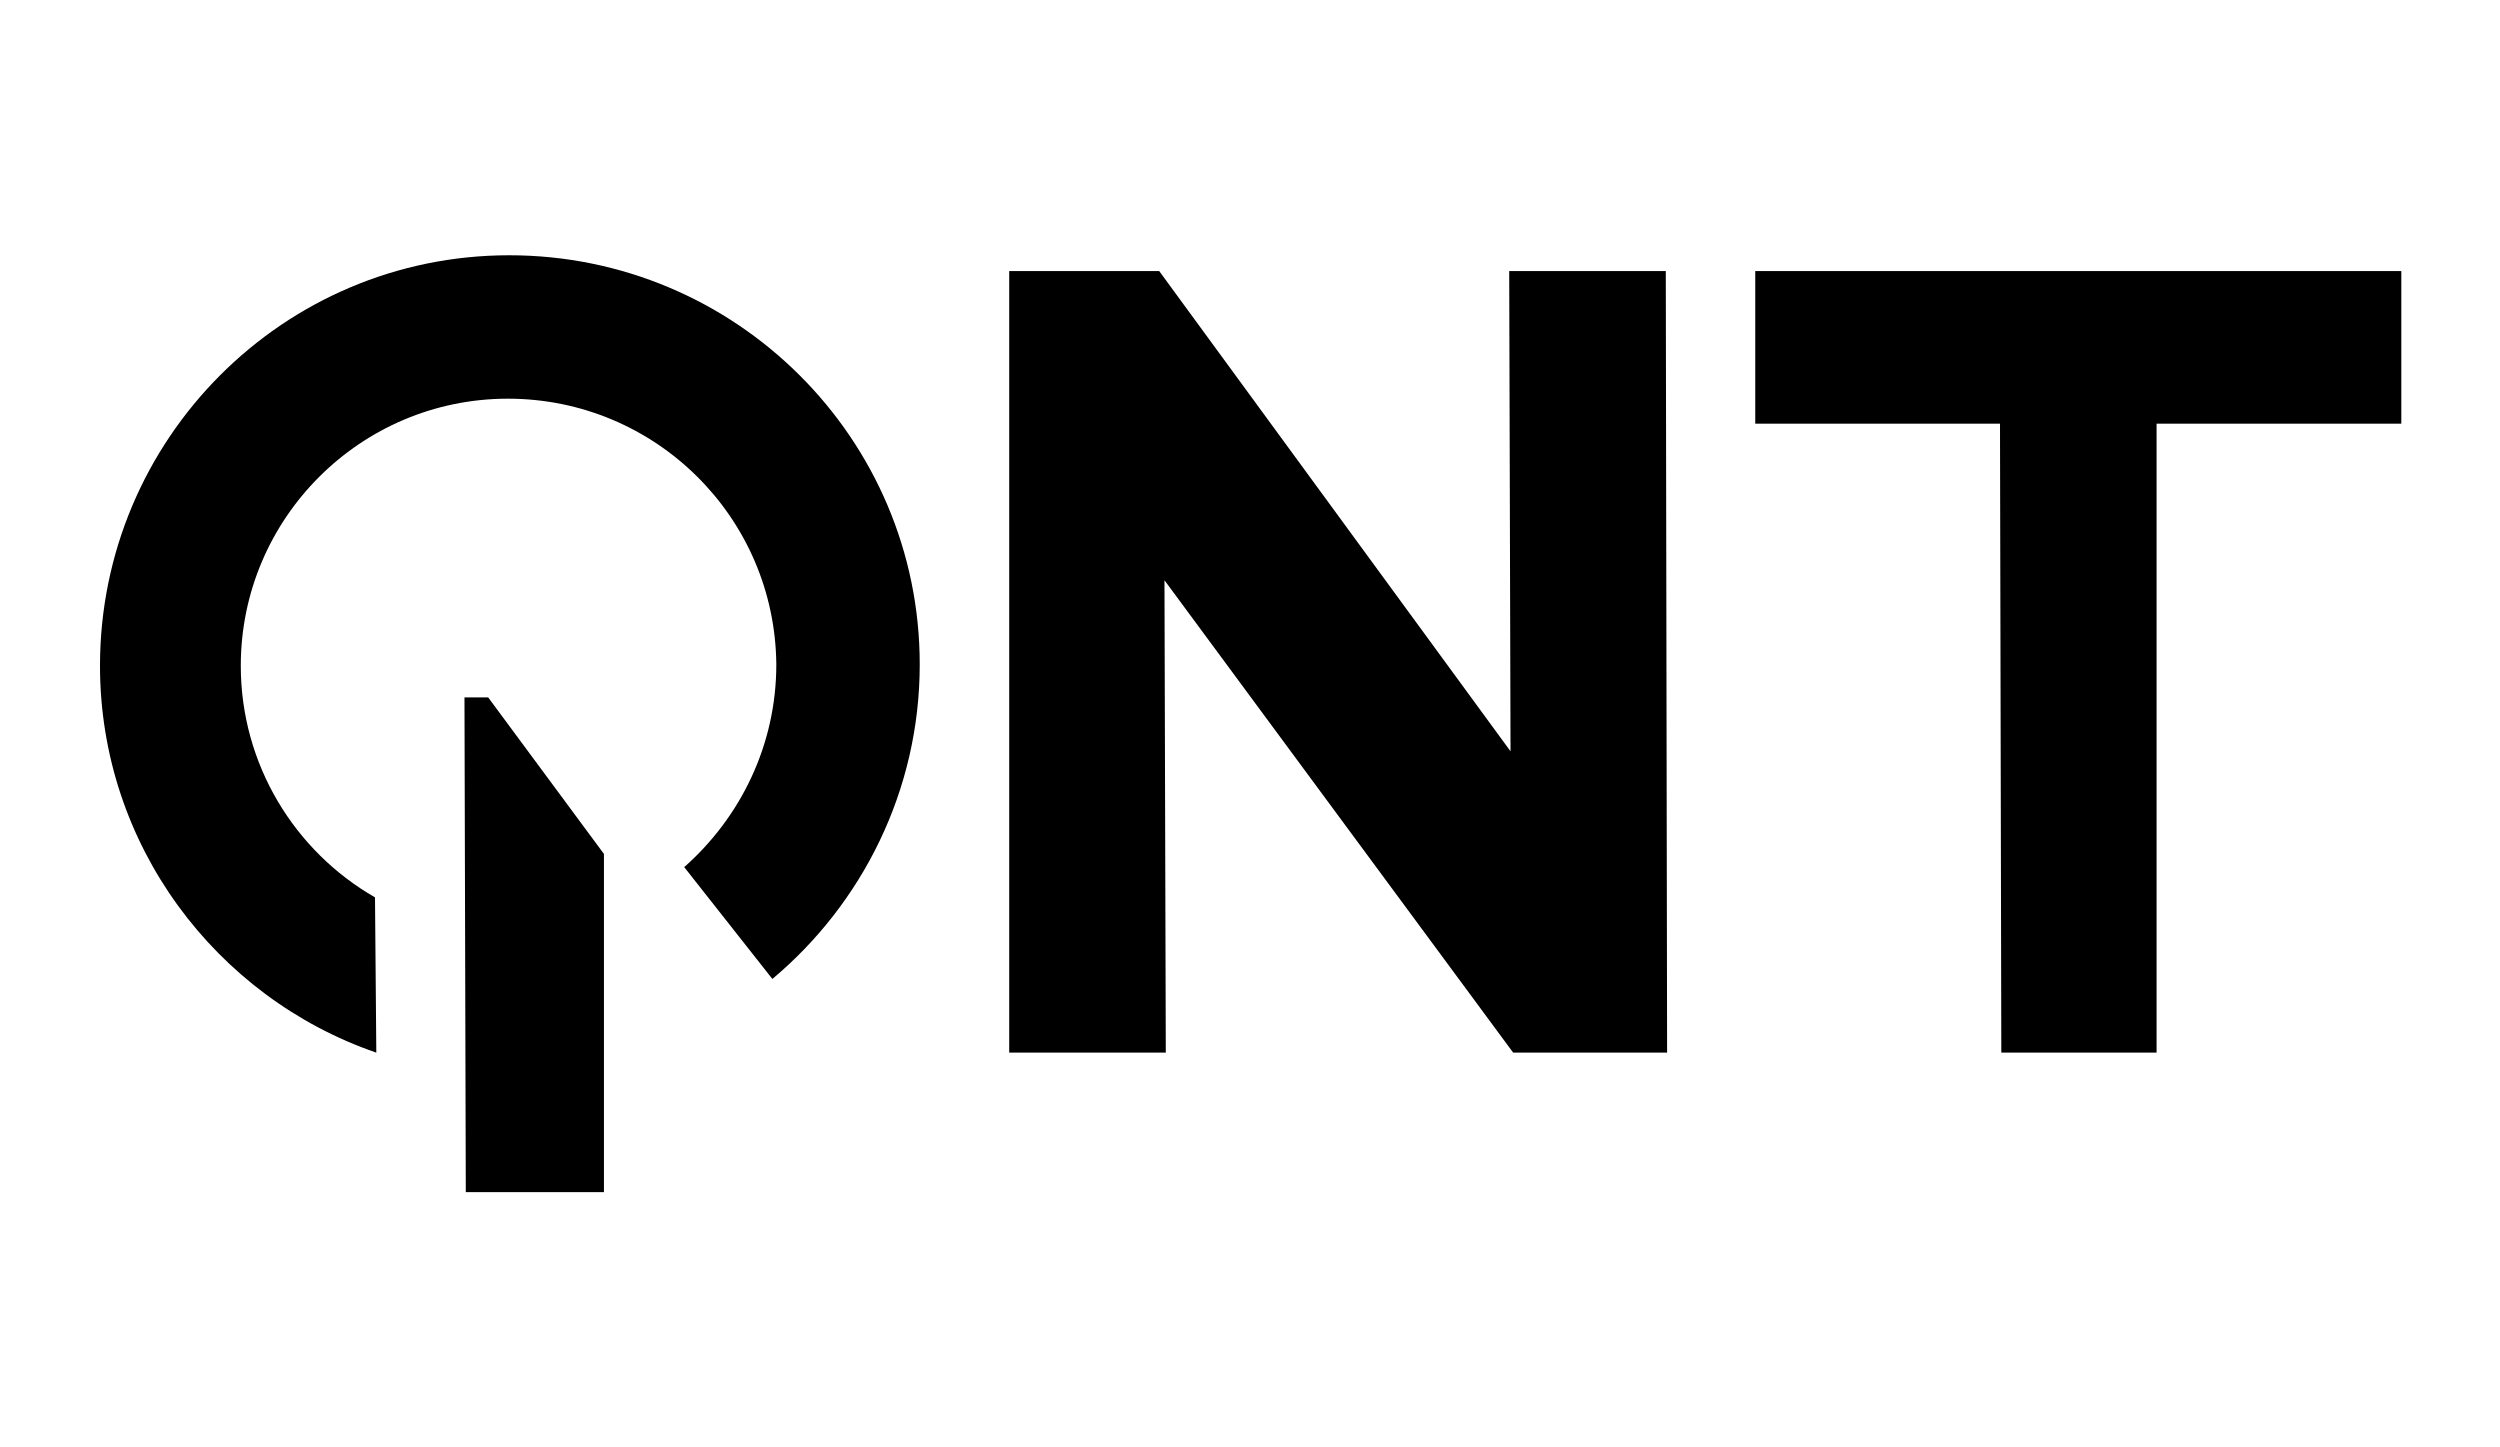
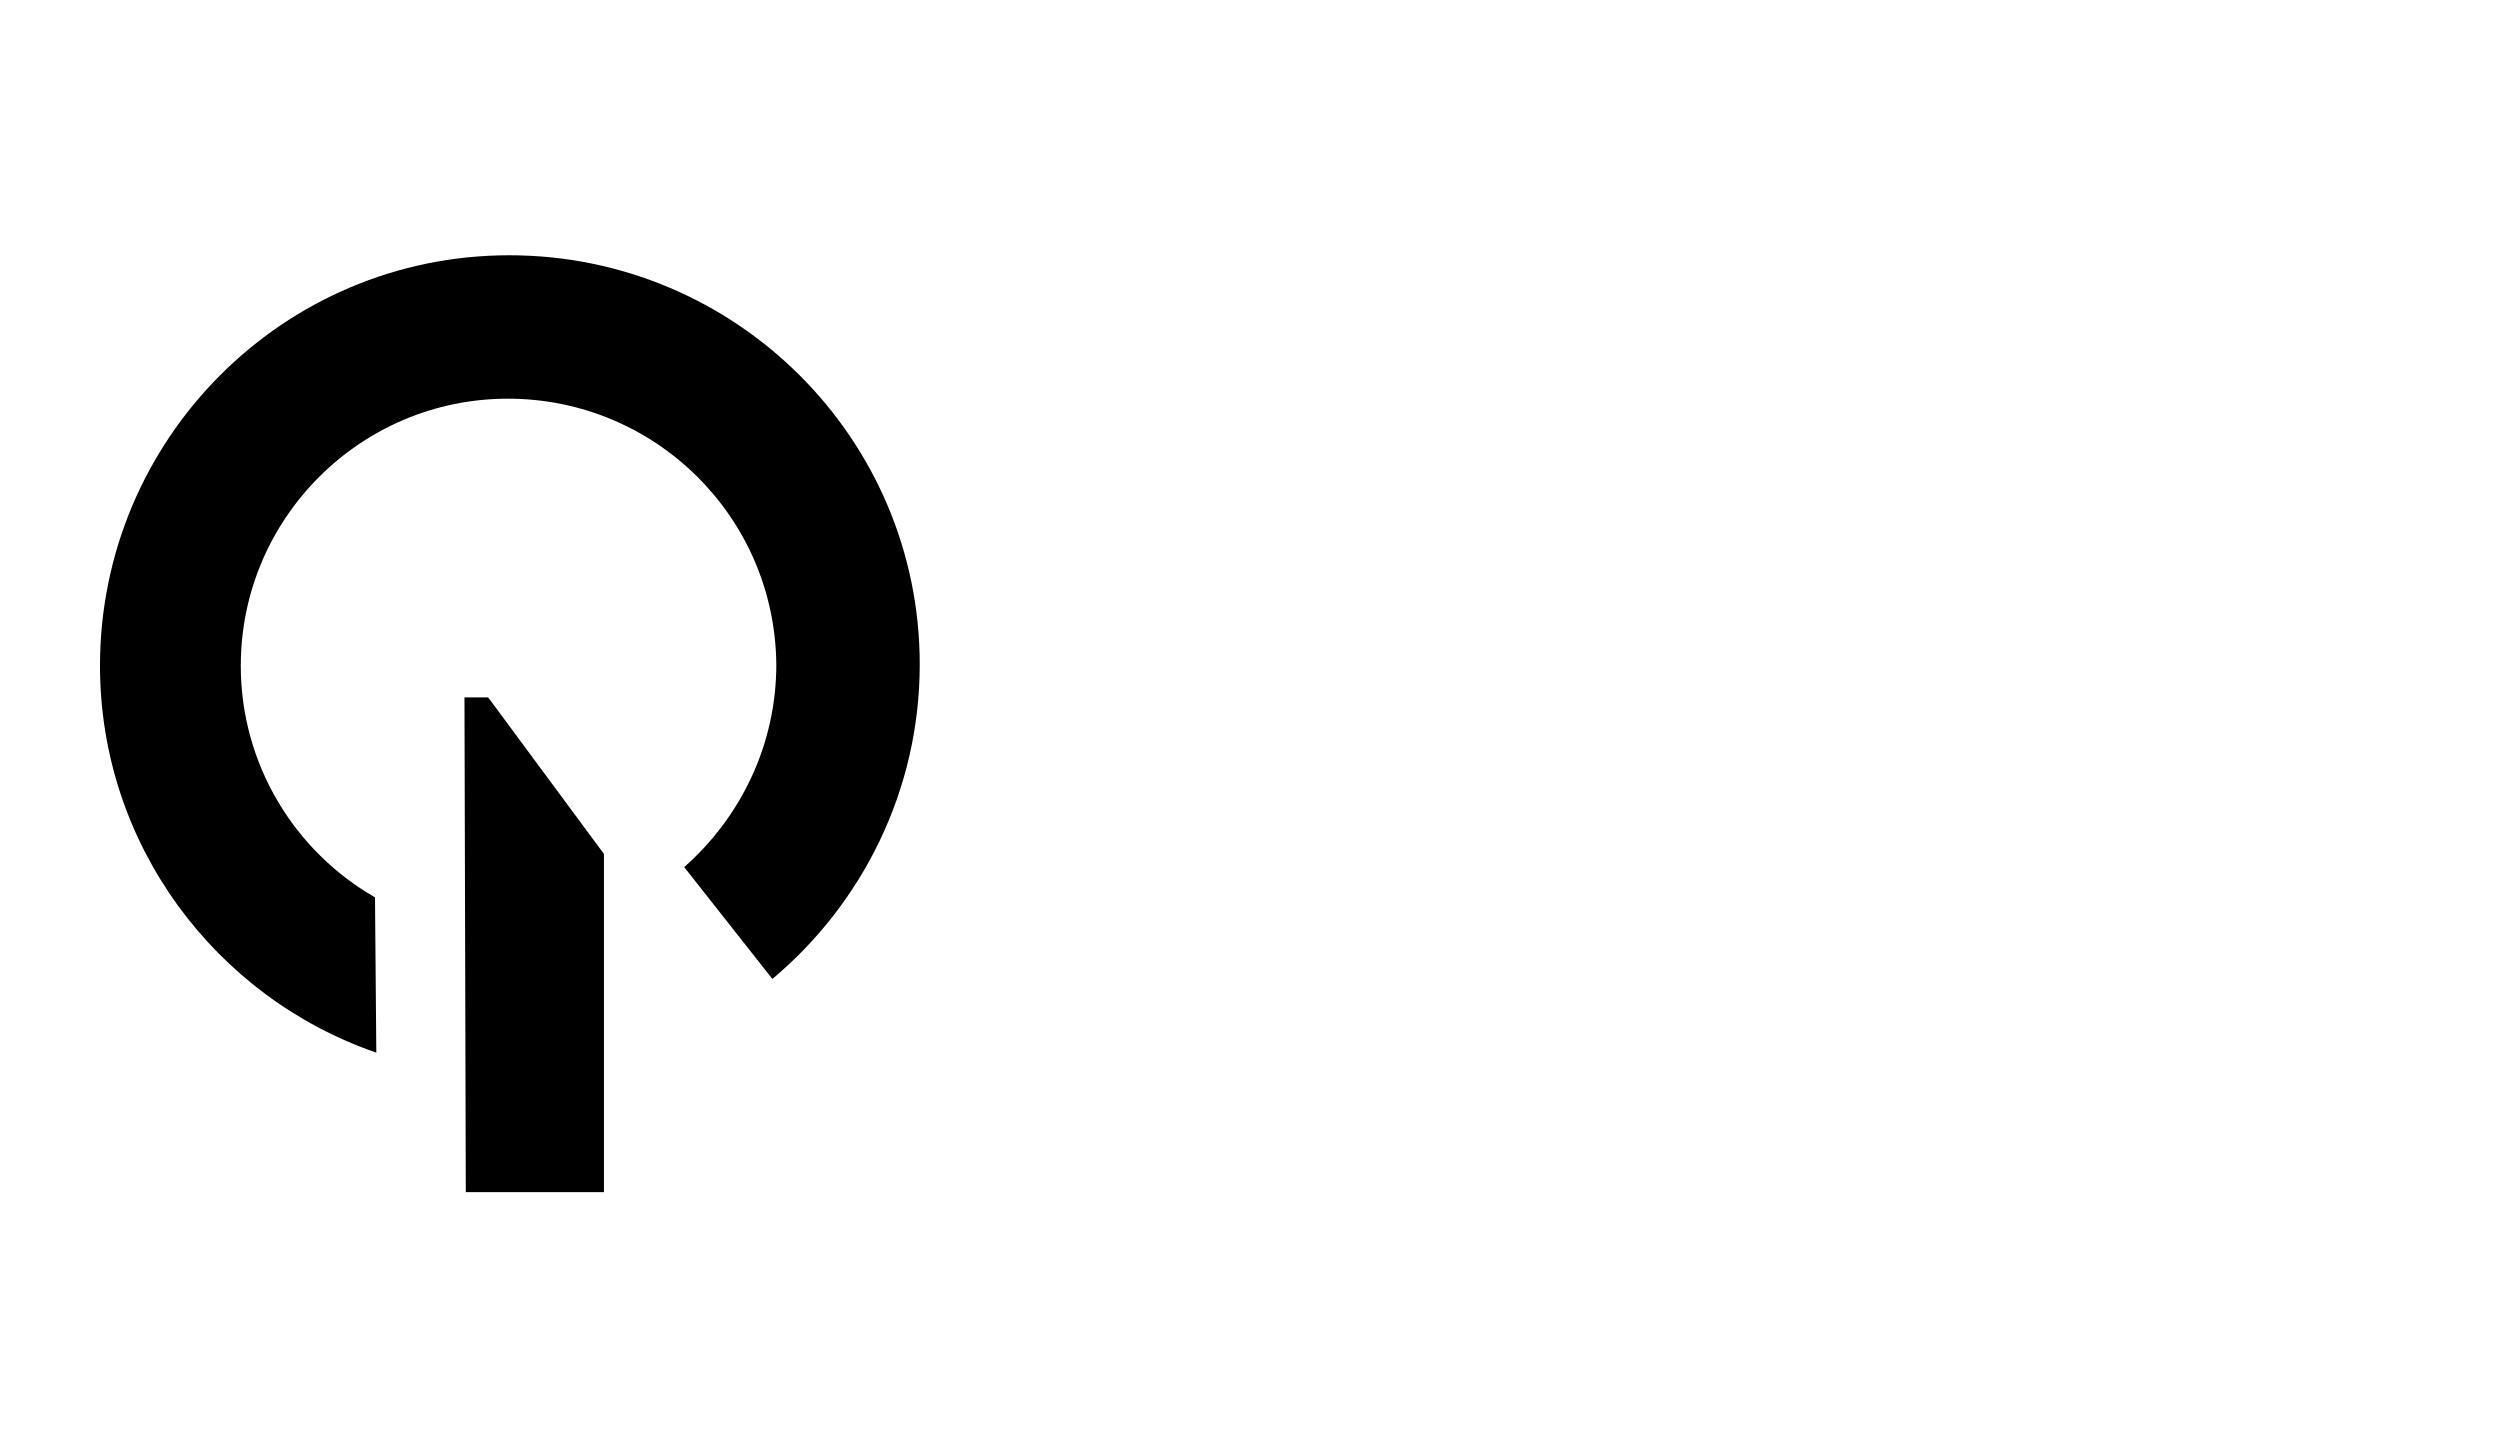
<svg xmlns="http://www.w3.org/2000/svg" xmlns:xlink="http://www.w3.org/1999/xlink" version="1.1" id="Layer_1" x="0px" y="0px" viewBox="0 0 190 110" style="enable-background:new 0 0 190 110;" xml:space="preserve">
  <style type="text/css">
	.st0{clip-path:url(#SVGID_00000009562213022624573790000001428514106514124477_);}
</style>
-   <polygon points="88.1,20.6 114.8,57.1 114.7,20.6 126.6,20.6 126.7,80 115,80 88.5,44.1 88.6,80 76.7,80 76.7,20.6 " />
-   <polygon points="163.9,32.2 163.9,80 152.1,80 152,32.2 133.4,32.2 133.4,20.6 182.5,20.6 182.5,32.2 " />
  <g>
    <defs>
      <rect id="SVGID_1_" width="190" height="110" />
    </defs>
    <clipPath id="SVGID_00000058551292780353567600000018205337509881315253_">
      <use xlink:href="#SVGID_1_" style="overflow:visible;" />
    </clipPath>
    <path style="clip-path:url(#SVGID_00000058551292780353567600000018205337509881315253_);" d="M28.5,68.2   c-6.1-3.5-10.2-10.1-10.2-17.6c0-11.2,9.1-20.3,20.3-20.3S58.9,39.3,59,50.5c0,6.1-2.7,11.6-7,15.4l6.7,8.5   c6.8-5.7,11.2-14.3,11.2-23.9c0-17.2-14-31.1-31.2-31.1c-17.2,0-31.1,14-31.1,31.2c0,13.6,8.8,25.2,21,29.4L28.5,68.2z" />
    <polygon style="clip-path:url(#SVGID_00000058551292780353567600000018205337509881315253_);" points="37.1,53 35.3,53 35.4,90.6    45.9,90.6 45.9,64.9  " />
  </g>
</svg>